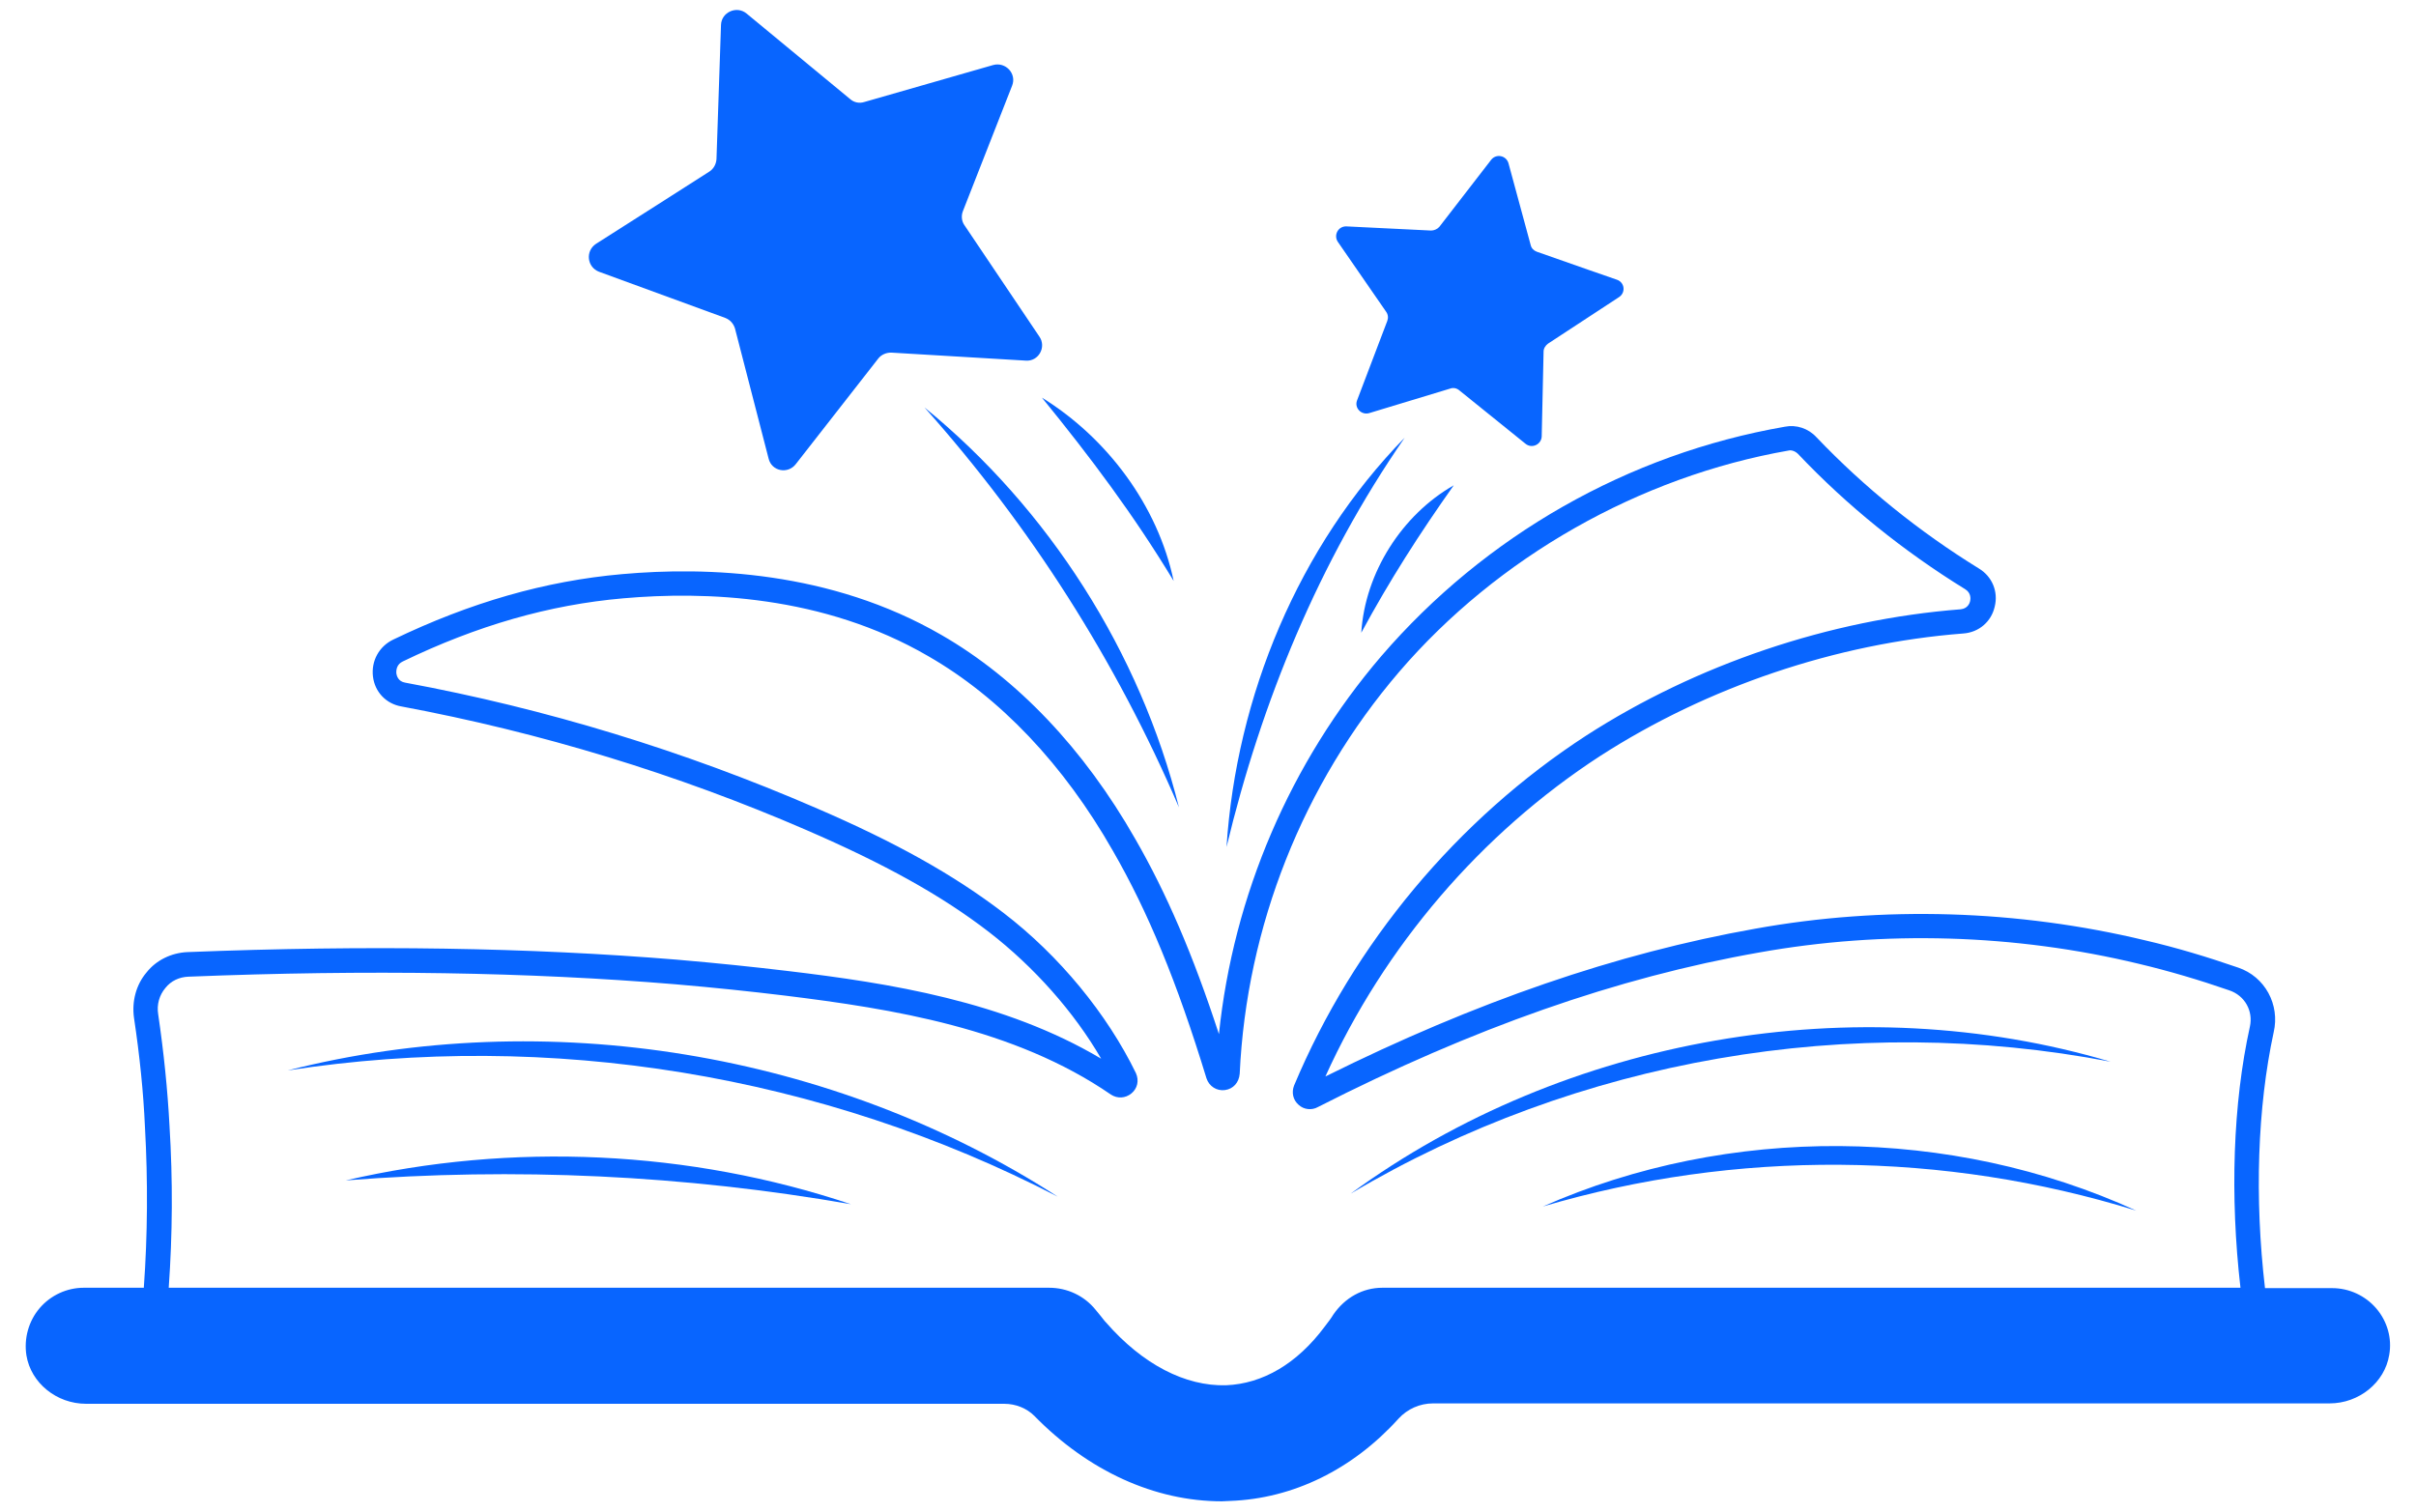
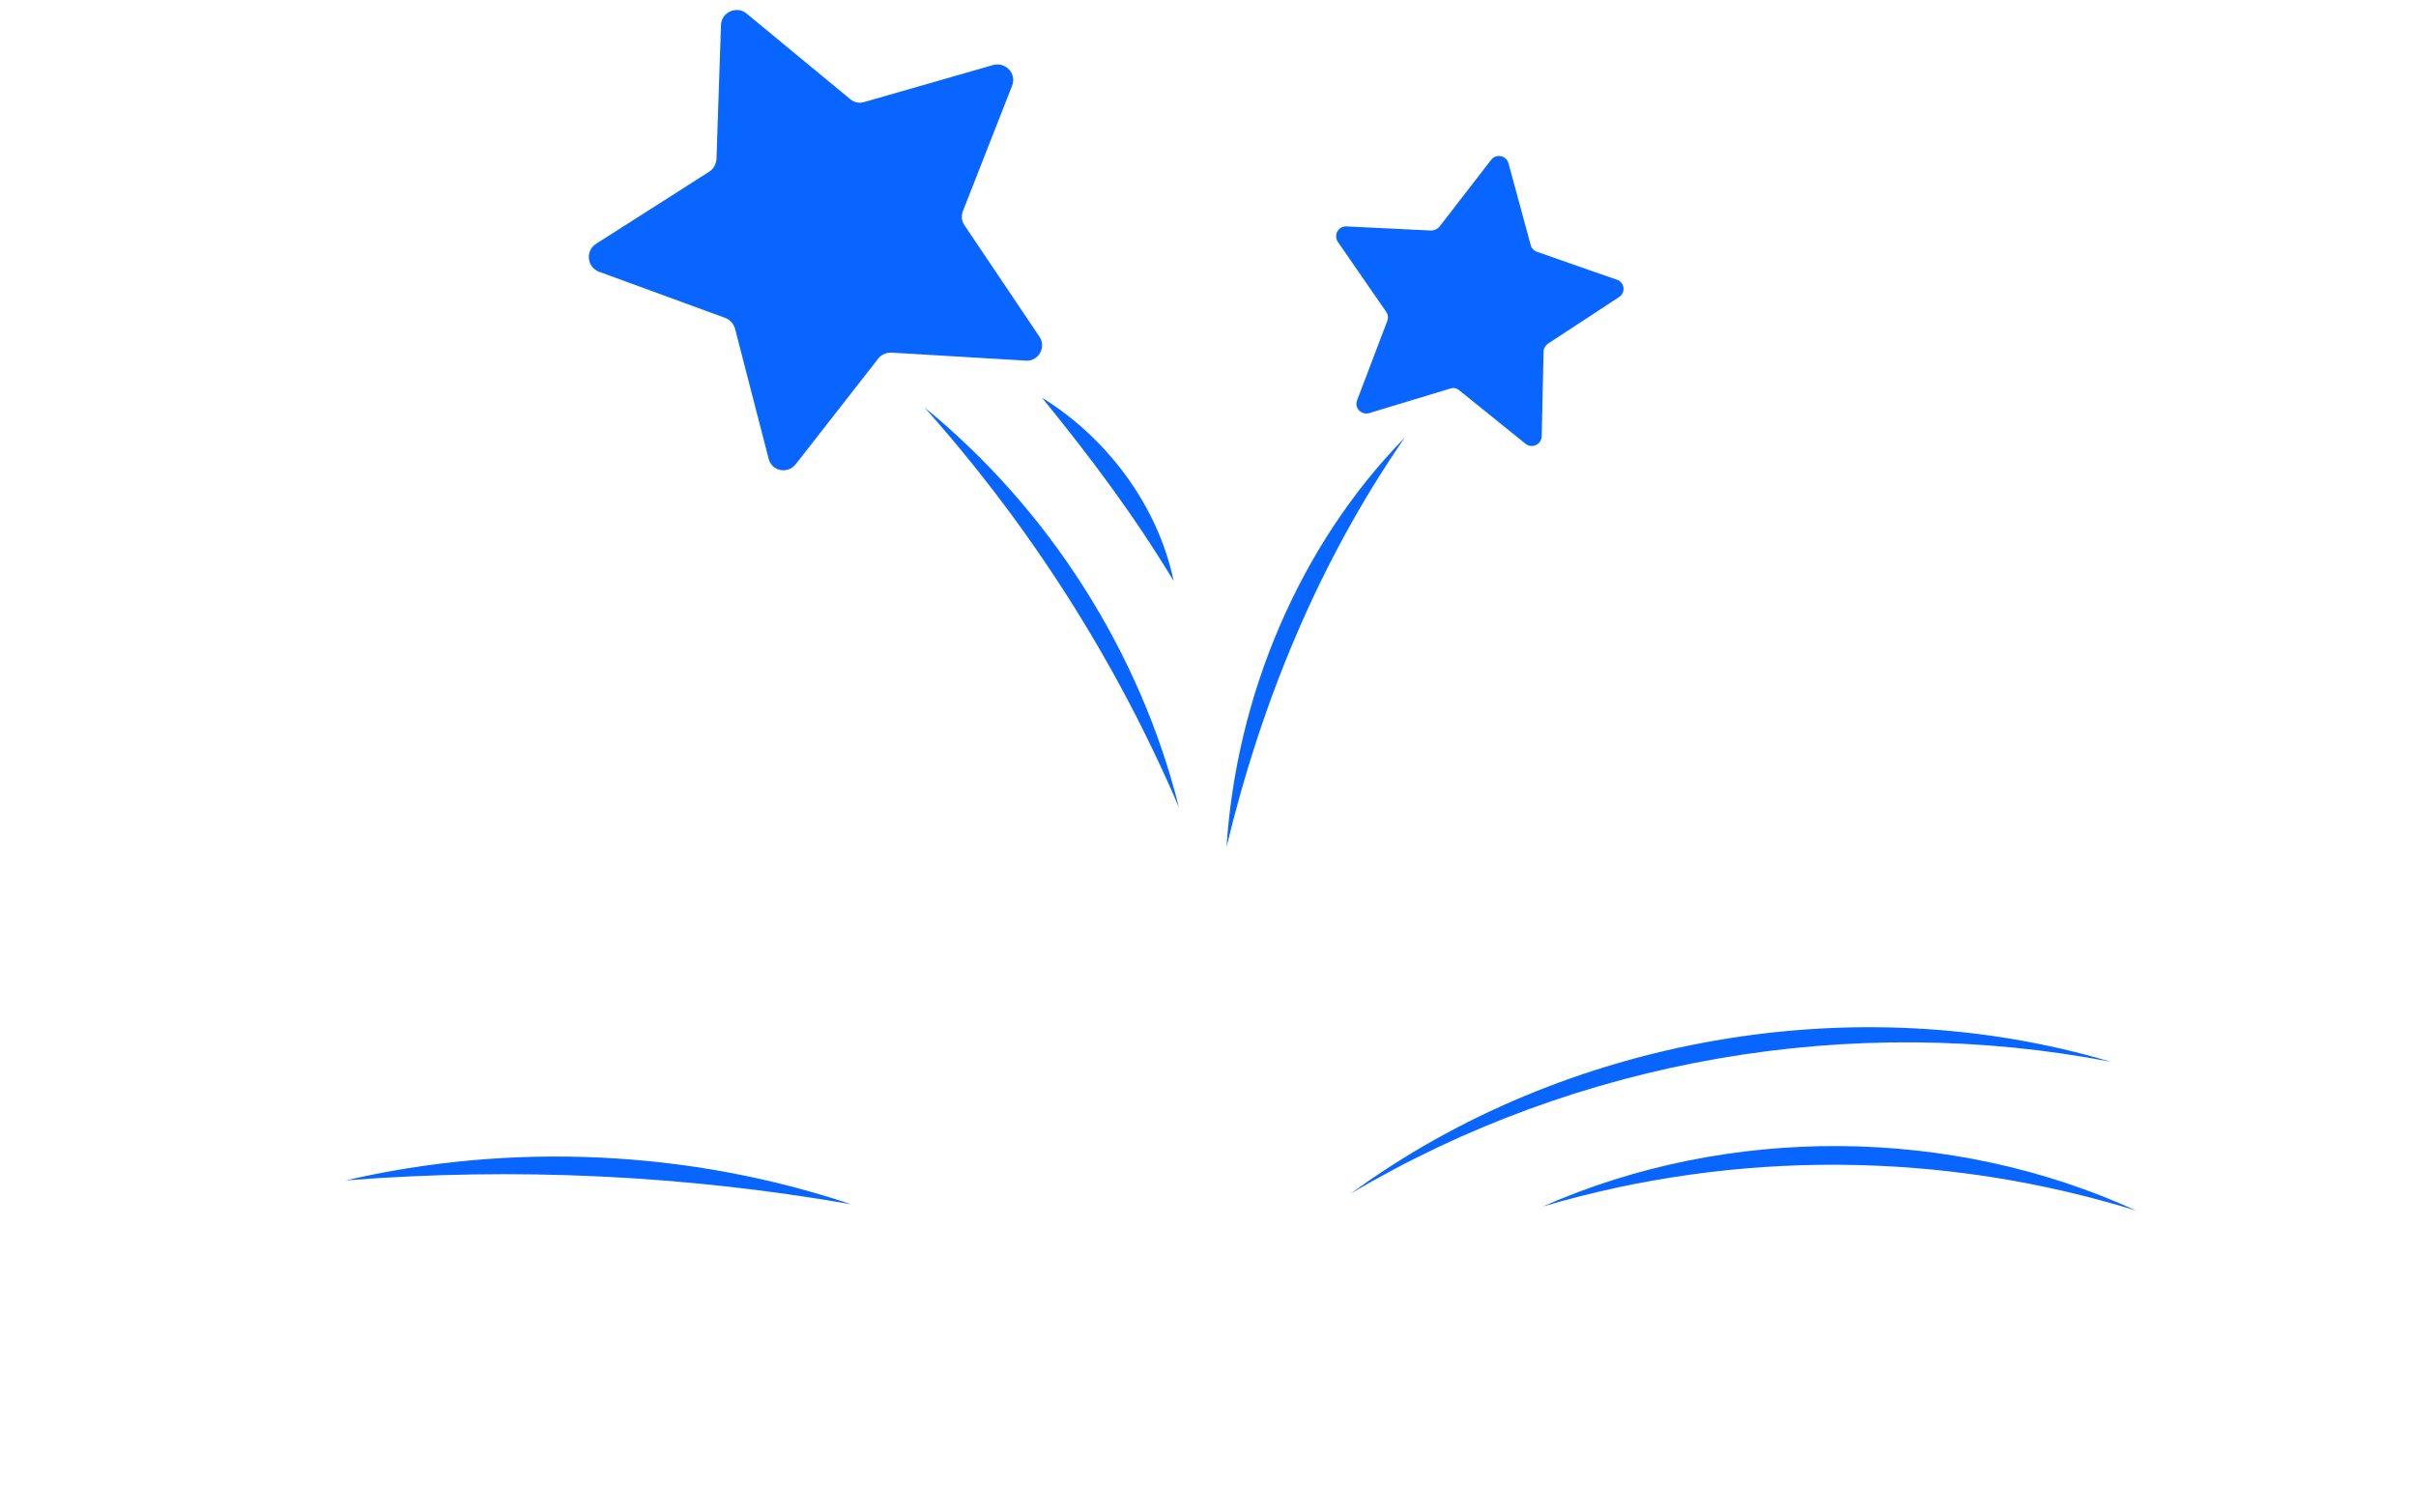
<svg xmlns="http://www.w3.org/2000/svg" width="131" height="82" viewBox="0 0 131 82" fill="none">
-   <path d="M128.851 70.971C128.257 70.274 127.377 69.864 126.456 69.864H122.812C122.239 64.964 122.403 60.065 123.283 55.985C123.631 54.489 122.812 52.972 121.359 52.48C119.701 51.906 118.002 51.393 116.324 51.004C109.426 49.343 102.098 49.118 95.18 50.368C87.667 51.701 80.033 54.325 71.866 58.384C75.059 51.332 80.299 45.202 86.767 41C92.559 37.269 99.539 34.891 106.458 34.358C107.297 34.296 107.972 33.722 108.157 32.902C108.361 32.082 108.013 31.262 107.297 30.832C104.042 28.823 101.074 26.424 98.495 23.718C98.045 23.226 97.39 23.021 96.776 23.144C88.281 24.62 80.524 29.048 74.895 35.588C69.962 41.348 66.871 48.564 66.093 56.088C64.681 51.762 63.248 48.441 61.549 45.489C58.766 40.61 55.143 36.797 51.049 34.44C45.031 30.955 38.317 30.729 33.732 31.139C29.557 31.508 25.504 32.677 21.328 34.686C20.55 35.055 20.121 35.854 20.223 36.695C20.325 37.535 20.939 38.171 21.758 38.314C29.331 39.729 36.721 41.984 43.721 45.018C47.978 46.863 51.049 48.564 53.628 50.553C56.064 52.439 58.233 54.878 59.707 57.42C54.467 54.304 48.224 53.32 42.718 52.664C40.835 52.439 38.87 52.234 36.7 52.049C28.697 51.393 20.018 51.25 10.152 51.639C9.293 51.68 8.474 52.07 7.942 52.746C7.369 53.423 7.143 54.325 7.266 55.206C7.573 57.256 7.778 59.245 7.86 61.131C8.024 64.062 8.003 66.973 7.798 69.843H4.544C3.623 69.843 2.743 70.253 2.149 70.95C1.555 71.647 1.289 72.59 1.433 73.513C1.678 75.009 3.07 76.137 4.667 76.137H54.447C55.081 76.137 55.675 76.383 56.084 76.793C59.011 79.786 62.614 81.426 66.257 81.426L66.707 81.405C70.105 81.282 73.339 79.704 75.837 76.936C76.307 76.424 76.983 76.116 77.699 76.116H126.312C127.909 76.116 129.301 74.989 129.547 73.492C129.71 72.59 129.444 71.668 128.851 70.971ZM121.994 55.678C121.072 59.86 120.909 64.862 121.482 69.843H74.956C73.892 69.843 72.93 70.376 72.295 71.299C72.173 71.504 72.029 71.688 71.825 71.955C70.33 73.964 68.468 75.05 66.482 75.132C64.272 75.194 61.959 74.005 59.973 71.729C59.871 71.627 59.789 71.504 59.687 71.381L59.4 71.032C58.786 70.274 57.865 69.843 56.882 69.843H9.149C9.354 66.953 9.374 64.001 9.19 61.049C9.088 59.122 8.883 57.092 8.576 55.001C8.494 54.489 8.638 53.976 8.965 53.587C9.272 53.197 9.722 52.992 10.214 52.972C20.018 52.582 28.656 52.726 36.598 53.382C38.747 53.566 40.692 53.771 42.554 53.997C48.367 54.714 54.999 55.76 60.239 59.368C60.587 59.593 61.017 59.573 61.345 59.306C61.672 59.04 61.775 58.609 61.59 58.199C60.035 55.001 57.435 51.824 54.406 49.507C51.724 47.457 48.593 45.694 44.212 43.808C37.11 40.733 29.618 38.437 21.963 37.023C21.594 36.961 21.512 36.654 21.492 36.531C21.471 36.305 21.533 36.018 21.84 35.875C25.872 33.927 29.782 32.8 33.794 32.451C38.194 32.062 44.622 32.267 50.332 35.588C54.221 37.822 57.681 41.471 60.342 46.145C62.245 49.446 63.821 53.259 65.418 58.486C65.561 58.917 65.971 59.183 66.421 59.122C66.871 59.06 67.178 58.712 67.219 58.24C67.588 50.245 70.658 42.517 75.857 36.449C81.199 30.217 88.896 25.85 96.981 24.436C97.144 24.395 97.349 24.477 97.493 24.62C100.153 27.429 103.203 29.889 106.56 31.959C106.888 32.164 106.847 32.492 106.826 32.595C106.806 32.697 106.703 33.005 106.314 33.046C99.191 33.599 91.986 36.039 86.01 39.893C79.03 44.423 73.401 51.168 70.167 58.876C70.023 59.245 70.105 59.655 70.412 59.921C70.699 60.188 71.129 60.229 71.456 60.044C79.869 55.76 87.688 53.013 95.384 51.66C102.139 50.45 109.262 50.655 115.976 52.275C117.613 52.664 119.271 53.156 120.868 53.71C121.727 53.997 122.178 54.837 121.994 55.678Z" fill="#0865FF" />
  <path d="M32.483 14.74L39.32 17.241C39.586 17.344 39.77 17.549 39.852 17.815L41.674 24.867C41.837 25.564 42.718 25.728 43.147 25.175L47.63 19.435C47.794 19.23 48.08 19.107 48.367 19.127L55.613 19.558C56.309 19.619 56.759 18.82 56.35 18.246L52.972 13.223L52.297 12.219C52.133 11.993 52.113 11.686 52.215 11.44L54.876 4.654C55.142 3.998 54.528 3.342 53.852 3.527L46.852 5.536C46.586 5.618 46.3 5.556 46.095 5.372L40.486 0.739C39.954 0.288 39.115 0.657 39.094 1.354L38.849 8.631C38.828 8.918 38.685 9.164 38.46 9.308L35.635 11.112L32.319 13.223C31.726 13.613 31.828 14.494 32.483 14.74Z" fill="#0865FF" />
  <path d="M75.161 16.912C75.263 17.055 75.284 17.24 75.222 17.404L74.731 18.695L73.585 21.709C73.421 22.119 73.81 22.529 74.24 22.406L78.641 21.073C78.804 21.012 78.989 21.053 79.132 21.176L82.714 24.066C83.062 24.353 83.573 24.107 83.594 23.677L83.696 19.064C83.696 18.9 83.799 18.736 83.942 18.634L87.79 16.112C88.159 15.866 88.097 15.313 87.667 15.169L86.132 14.636L83.328 13.652C83.164 13.591 83.041 13.468 83 13.304L81.793 8.855C81.67 8.425 81.117 8.322 80.851 8.671L78.047 12.299C77.945 12.422 77.76 12.504 77.597 12.504L73.012 12.279C72.561 12.258 72.295 12.75 72.541 13.119L75.161 16.912Z" fill="#0865FF" />
  <path d="M50.129 22.1C55.881 28.557 60.527 35.855 63.925 43.789C61.817 35.363 56.863 27.594 50.129 22.1Z" fill="#0865FF" />
  <path d="M56.494 21.566C59.135 24.805 61.468 27.921 63.638 31.509C62.778 27.409 60.015 23.739 56.494 21.566Z" fill="#0865FF" />
  <path d="M66.504 45.94C68.407 38.027 71.519 30.462 76.165 23.738C70.413 29.622 67.036 37.76 66.504 45.94Z" fill="#0865FF" />
-   <path d="M73.811 34.317C75.366 31.447 76.942 28.987 78.825 26.322C76.021 27.921 74.015 31.058 73.811 34.317Z" fill="#0865FF" />
  <path d="M114.44 57.584C100.644 53.484 84.863 56.231 73.236 64.739C85.538 57.441 100.378 54.879 114.44 57.584Z" fill="#0865FF" />
  <path d="M83.656 65.437C94.136 62.341 105.394 62.423 115.833 65.662C105.803 61.07 93.727 60.988 83.656 65.437Z" fill="#0865FF" />
-   <path d="M15.598 58.057C29.823 55.863 44.561 58.282 57.354 64.904C45.196 57.052 29.619 54.49 15.598 58.057Z" fill="#0865FF" />
  <path d="M18.75 64.021C27.92 63.303 37.09 63.734 46.137 65.312C37.397 62.381 27.756 61.93 18.75 64.021Z" fill="#0865FF" />
</svg>